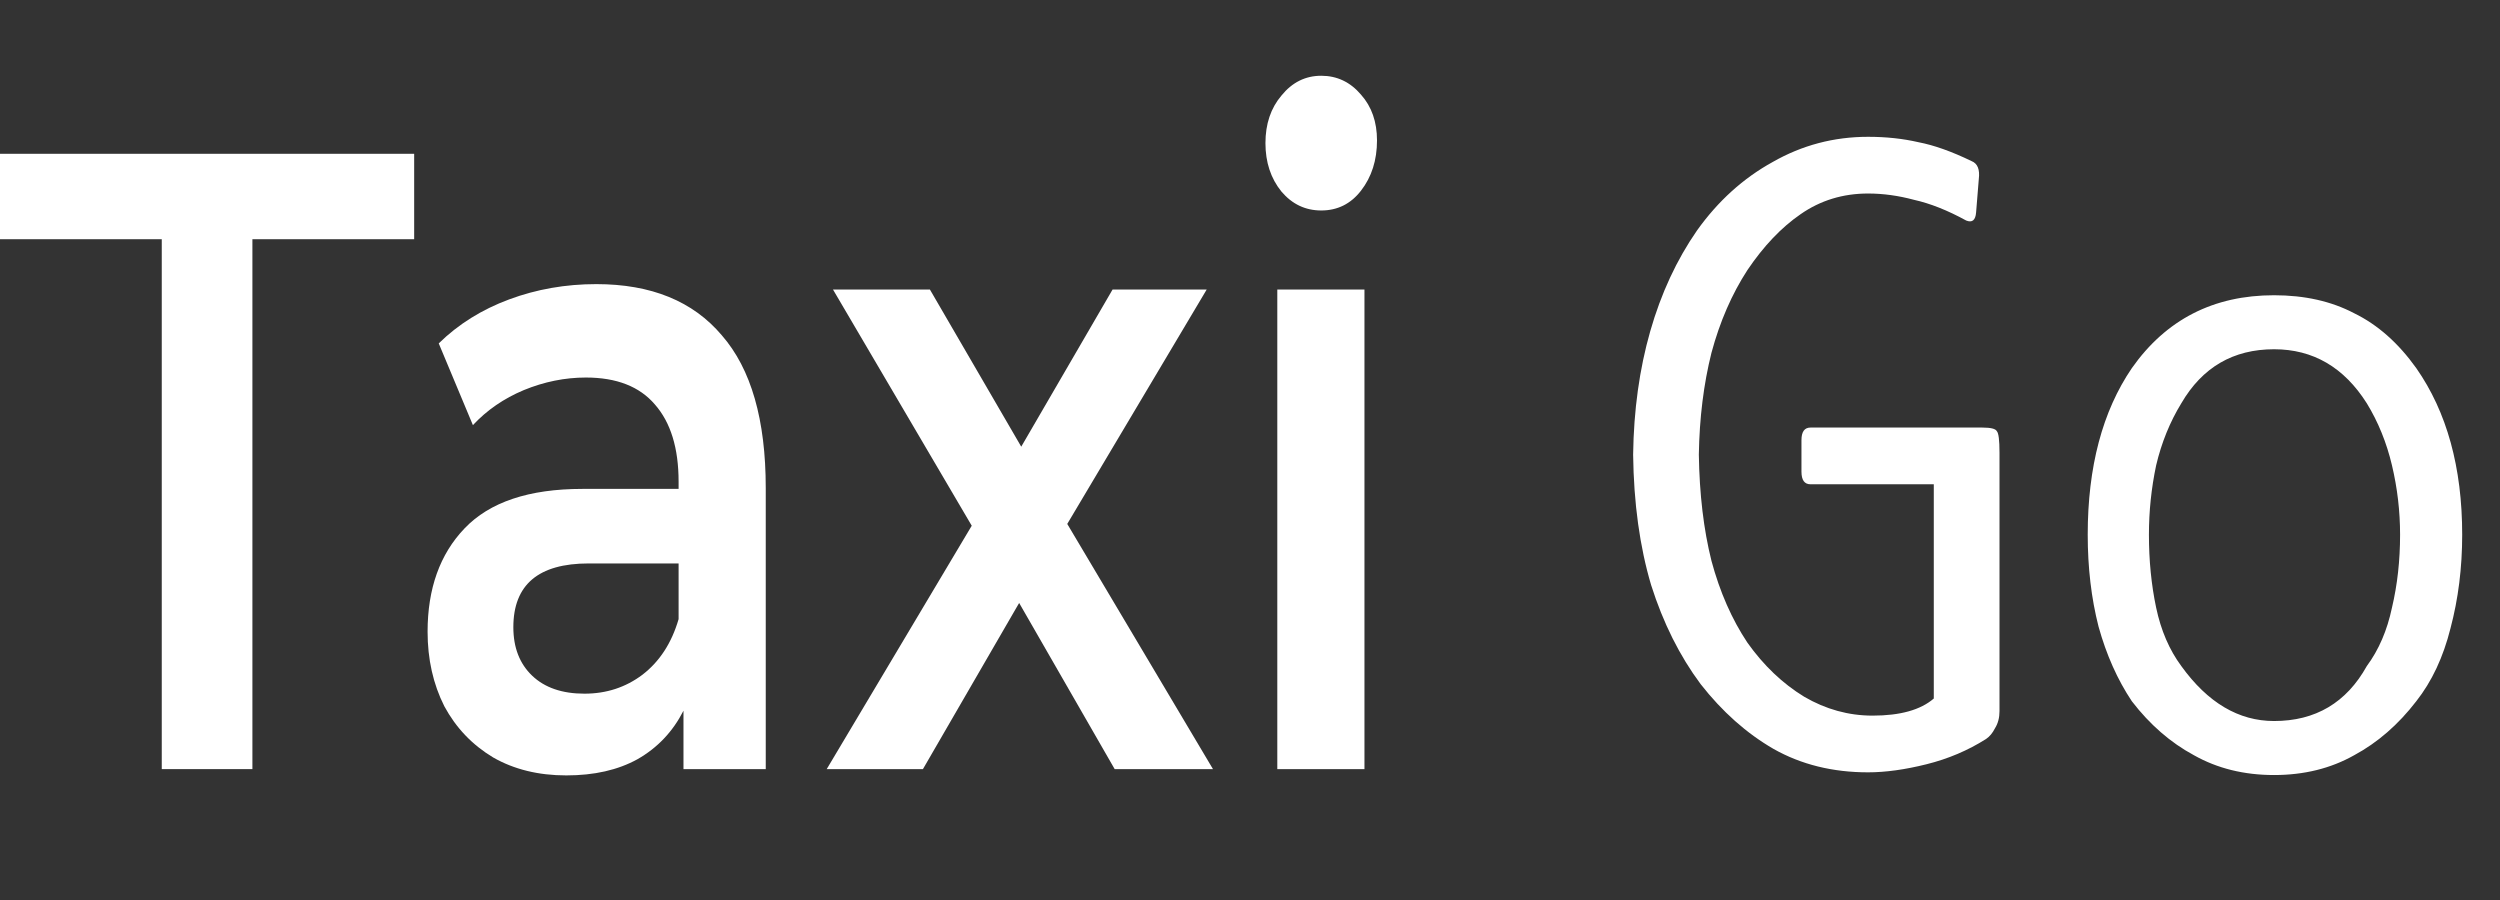
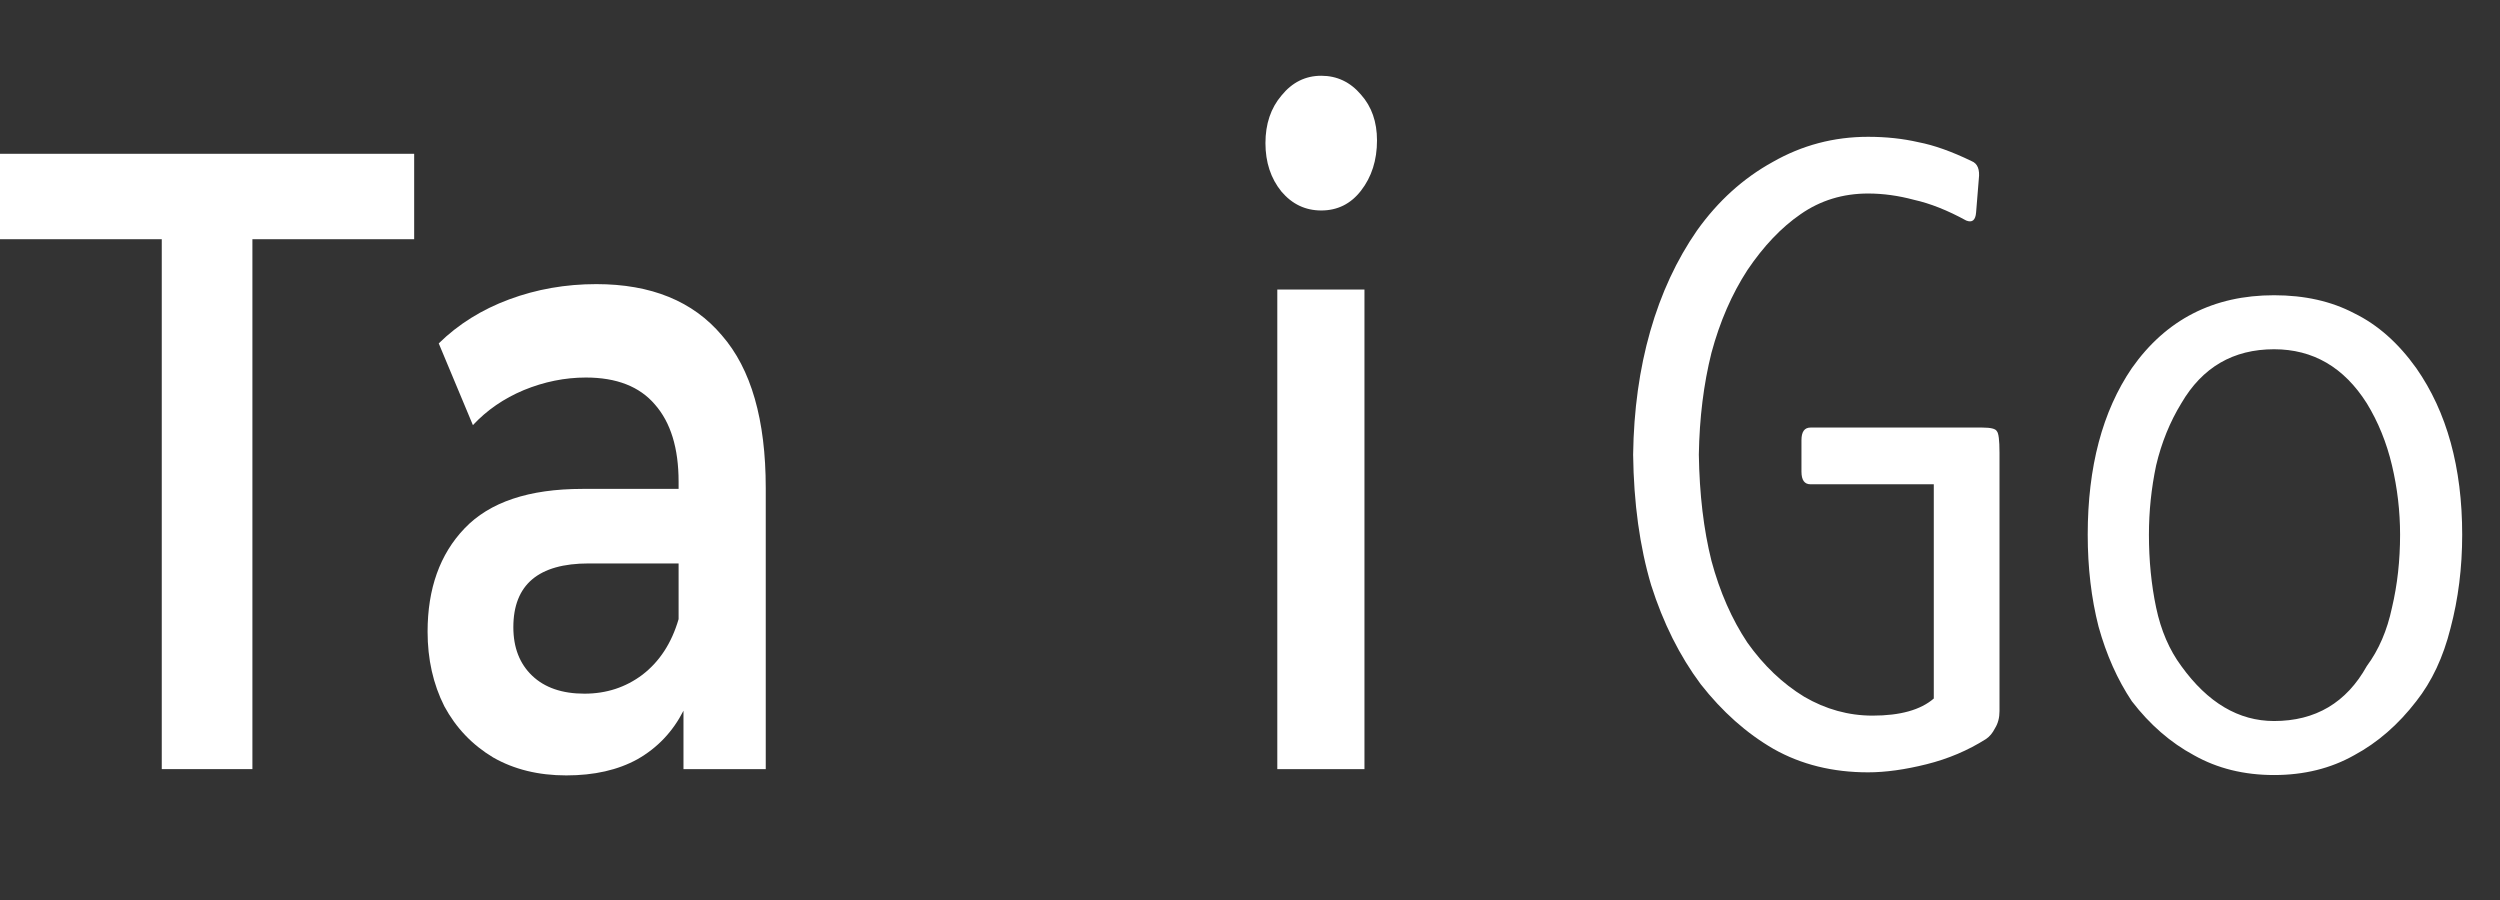
<svg xmlns="http://www.w3.org/2000/svg" width="561" height="202" viewBox="0 0 561 202" fill="none">
  <rect x="0" y="0" width="561" height="202" fill="#333333" stroke="none" />
  <path d="M36.299 53.68H0V34.511H92.939V53.68H56.64V172.589H36.299V53.68Z" fill="white" />
  <path d="M133.814 63.757C146.122 63.757 155.51 67.587 161.977 75.245C168.549 82.769 171.834 94.19 171.834 109.507V172.589H153.372V159.489C150.973 164.192 147.53 167.819 143.045 170.372C138.664 172.791 133.344 174 127.086 174C120.827 174 115.351 172.656 110.657 169.969C105.963 167.148 102.313 163.318 99.705 158.481C97.201 153.51 95.95 147.934 95.95 141.754C95.95 132.08 98.714 124.354 104.242 118.576C109.875 112.665 118.689 109.709 130.685 109.709H152.277V108.096C152.277 100.572 150.503 94.795 146.957 90.764C143.515 86.733 138.351 84.718 131.467 84.718C126.773 84.718 122.131 85.658 117.542 87.539C113.056 89.42 109.249 92.04 106.12 95.399L98.453 77.059C102.834 72.76 108.102 69.468 114.256 67.184C120.41 64.899 126.929 63.757 133.814 63.757ZM131.154 155.66C136.057 155.66 140.385 154.249 144.14 151.427C148 148.472 150.712 144.306 152.277 138.932V126.436H132.093C120.827 126.436 115.195 131.206 115.195 140.746C115.195 145.314 116.603 148.942 119.419 151.629C122.236 154.316 126.147 155.66 131.154 155.66Z" fill="white" />
-   <path d="M250.132 172.589L228.697 135.304L207.105 172.589H185.513L218.057 117.972L186.921 64.967H208.669L229.166 100.236L249.663 64.967H270.785L239.492 117.569L272.193 172.589H250.132Z" fill="white" />
  <path d="M286.626 64.967H306.184V172.589H286.626V64.967ZM296.483 47.231C292.936 47.231 289.964 45.82 287.565 42.999C285.165 40.043 283.966 36.415 283.966 32.115C283.966 27.816 285.165 24.256 287.565 21.434C289.964 18.478 292.936 17 296.483 17C300.029 17 303.002 18.411 305.401 21.232C307.8 23.92 309 27.346 309 31.511C309 35.945 307.8 39.707 305.401 42.797C303.107 45.753 300.134 47.231 296.483 47.231Z" fill="white" />
  <path d="M444.85 95.946C446.735 95.946 447.813 96.215 448.082 96.754C448.486 97.158 448.688 98.774 448.688 101.602V159.576C448.688 161.057 448.351 162.337 447.678 163.414C447.139 164.491 446.466 165.299 445.658 165.838C441.618 168.397 437.174 170.282 432.326 171.494C427.478 172.706 423.101 173.312 419.196 173.312C411.251 173.312 404.181 171.561 397.986 168.06C391.926 164.559 386.472 159.711 381.624 153.516C376.911 147.187 373.207 139.78 370.514 131.296C367.955 122.677 366.609 112.914 366.474 102.006C366.609 92.041 367.888 82.816 370.312 74.332C372.736 65.848 376.237 58.307 380.816 51.708C385.529 45.109 391.185 39.992 397.784 36.356C404.383 32.585 411.52 30.7 419.196 30.7C423.236 30.7 427.007 31.104 430.508 31.912C434.009 32.585 437.982 33.999 442.426 36.154C443.773 36.693 444.311 38.039 444.042 40.194L443.436 47.668C443.301 49.419 442.561 50.025 441.214 49.486C437.039 47.197 433.134 45.648 429.498 44.84C425.997 43.897 422.563 43.426 419.196 43.426C413.54 43.426 408.49 44.975 404.046 48.072C399.737 51.035 395.764 55.209 392.128 60.596C388.627 65.983 385.933 72.177 384.048 79.18C382.297 86.183 381.355 93.791 381.22 102.006C381.355 110.894 382.297 118.839 384.048 125.842C385.933 132.845 388.627 138.972 392.128 144.224C395.764 149.341 400.006 153.381 404.854 156.344C409.702 159.172 414.819 160.586 420.206 160.586C426.401 160.586 430.979 159.307 433.942 156.748V108.672H406.268C404.921 108.672 404.248 107.729 404.248 105.844V98.774C404.248 96.889 404.921 95.946 406.268 95.946H444.85ZM538.578 119.984C538.578 114.732 537.972 109.547 536.76 104.43C535.548 99.313 533.663 94.667 531.104 90.492C525.987 82.412 519.051 78.372 510.298 78.372C501.141 78.372 494.205 82.412 489.492 90.492C486.933 94.667 485.048 99.313 483.836 104.43C482.759 109.547 482.22 114.732 482.22 119.984C482.22 125.775 482.759 131.229 483.836 136.346C484.913 141.463 486.799 145.84 489.492 149.476C495.417 157.691 502.353 161.798 510.298 161.798C519.59 161.798 526.525 157.691 531.104 149.476C533.797 145.84 535.683 141.463 536.76 136.346C537.972 131.229 538.578 125.775 538.578 119.984ZM552.516 119.984C552.516 127.391 551.641 134.393 549.89 140.992C548.274 147.456 545.715 152.91 542.214 157.354C538.174 162.606 533.528 166.646 528.276 169.474C523.024 172.437 517.031 173.918 510.298 173.918C503.565 173.918 497.572 172.437 492.32 169.474C487.068 166.646 482.422 162.606 478.382 157.354C475.15 152.506 472.659 146.917 470.908 140.588C469.292 134.259 468.484 127.391 468.484 119.984C468.484 104.767 471.783 92.31 478.382 82.614C486.058 71.706 496.697 66.252 510.298 66.252C517.166 66.252 523.159 67.599 528.276 70.292C533.528 72.851 538.174 76.958 542.214 82.614C549.082 92.445 552.516 104.901 552.516 119.984Z" fill="white" />
</svg>